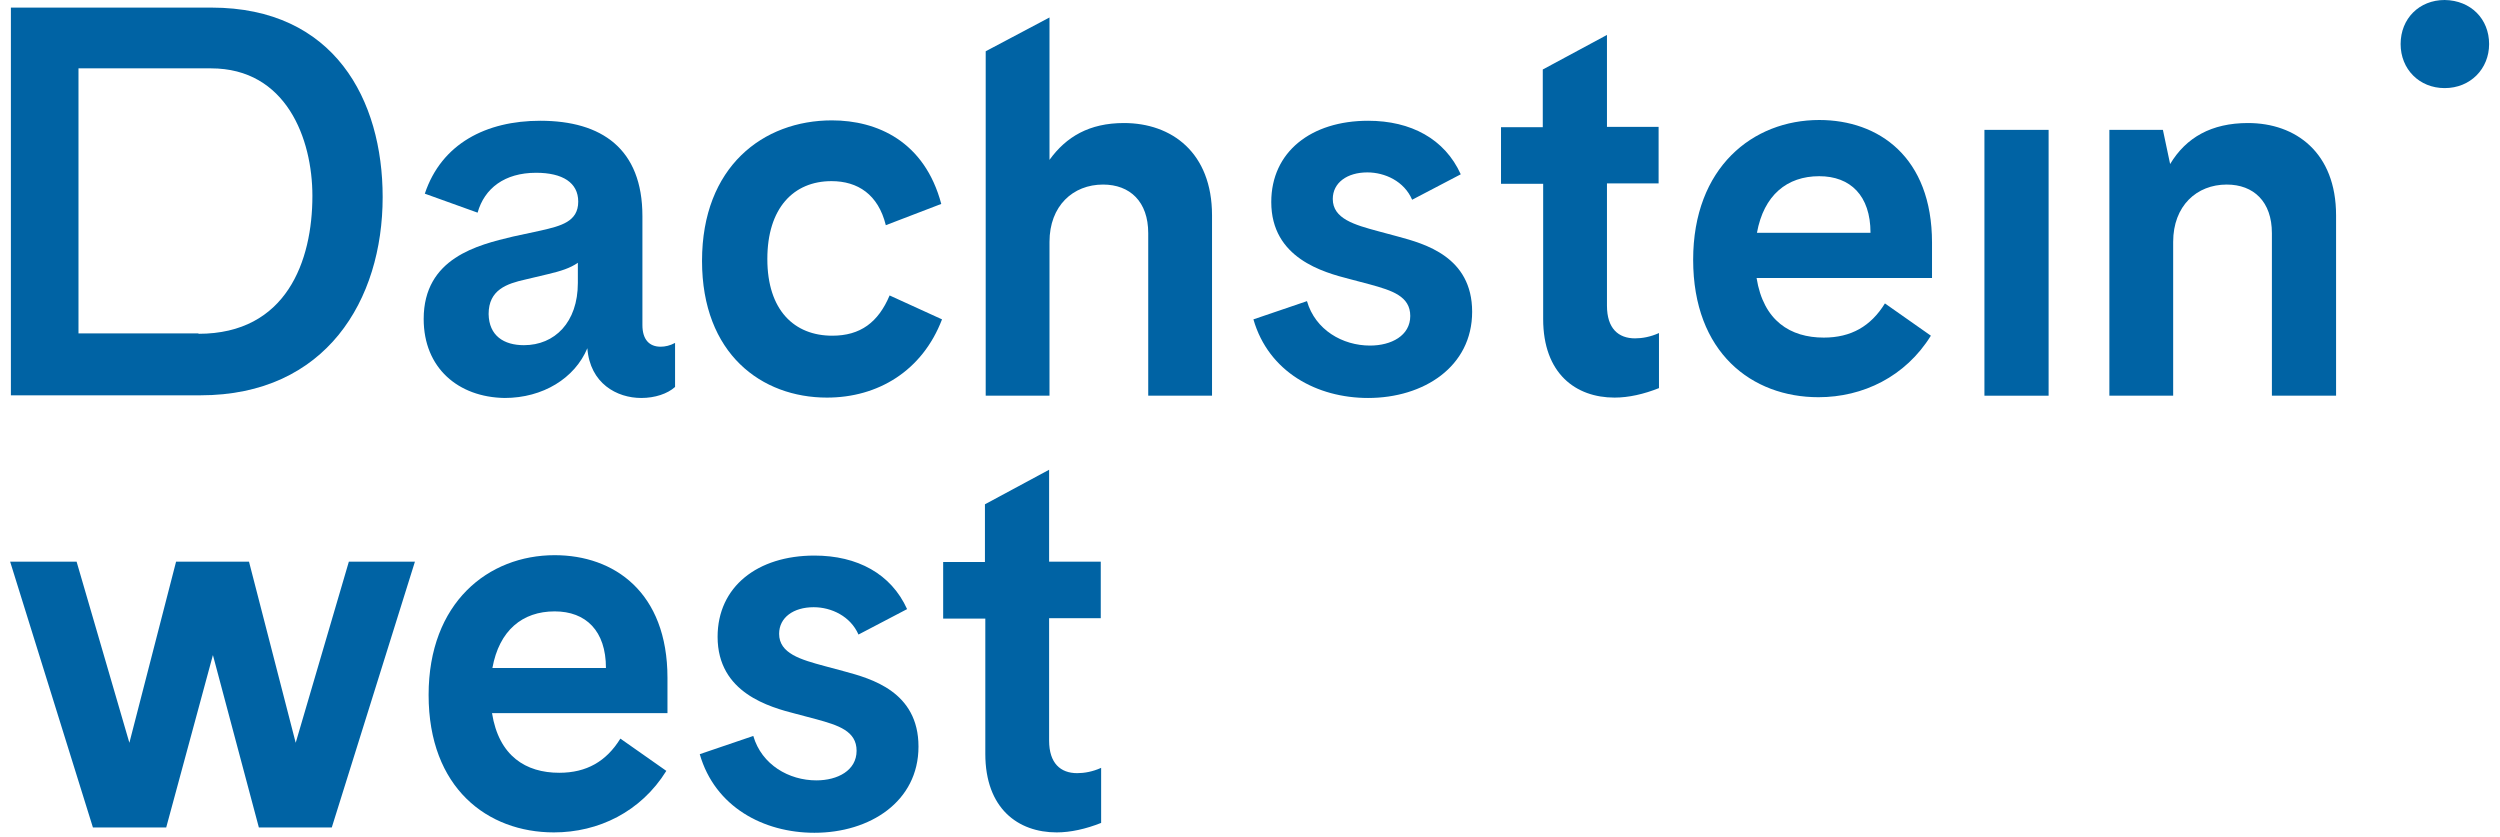
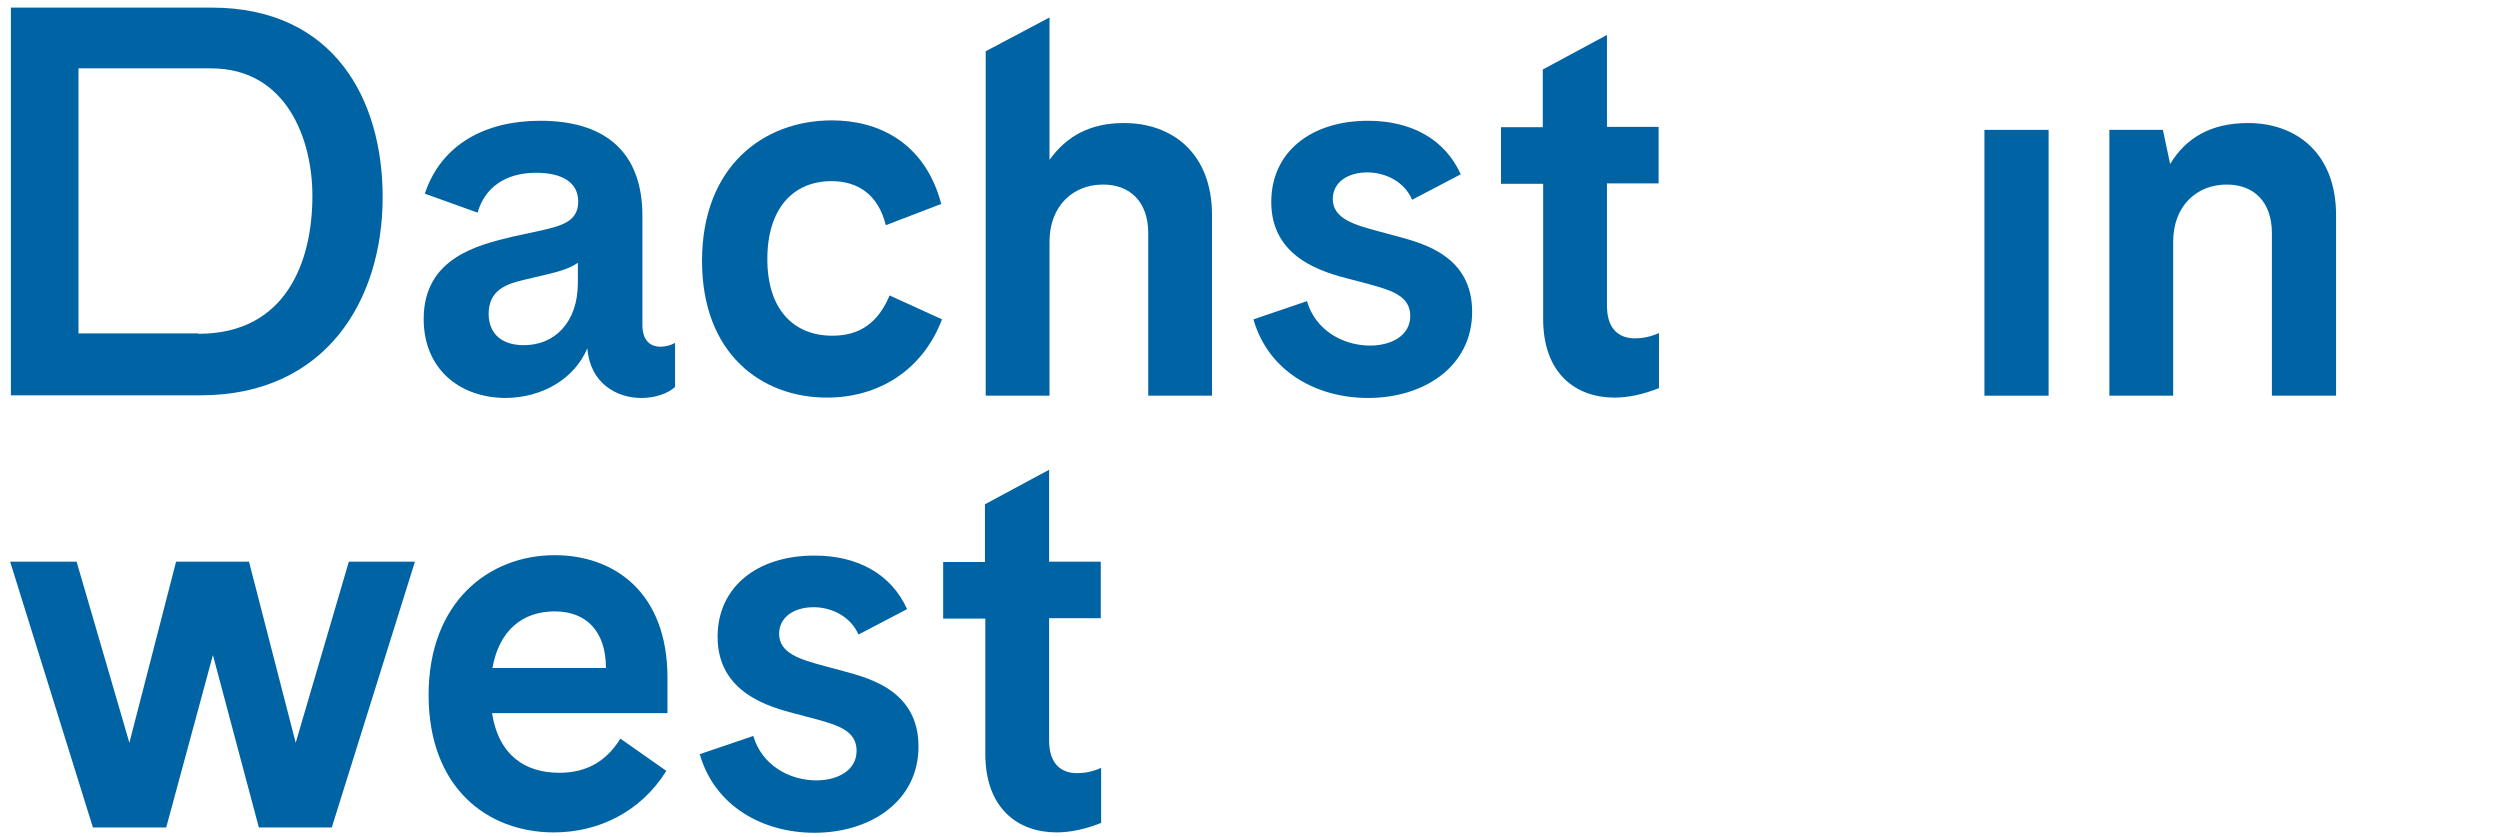
<svg xmlns="http://www.w3.org/2000/svg" width="233" height="78" viewBox="0 0 233 78" fill="none">
  <g clip-path="url(#clip0_2416_8775)">
    <path d="M35.664 18.369C35.664 27.96 30.39 36.843 18.676 36.843H1.015V0.708H19.702C31.169 0.708 35.664 9.308 35.664 18.369ZM18.499 31.11C26.71 31.11 29.116 24.314 29.116 18.262C29.116 12.918 26.674 6.371 19.667 6.371H7.315V31.074H18.499V31.11Z" fill="#0063A4" />
    <path d="M39.487 29.729C39.487 24.031 44.548 22.828 47.804 22.049L50.423 21.483C52.263 21.058 53.891 20.669 53.891 18.793C53.891 17.024 52.44 16.103 49.963 16.103C47.025 16.103 45.149 17.555 44.512 19.82L39.593 18.05C41.15 13.378 45.326 11.255 50.352 11.255C56.086 11.255 59.873 13.874 59.873 20.138V30.296C59.873 31.641 60.51 32.313 61.571 32.313C61.996 32.313 62.456 32.207 62.916 31.959V36.065C62.208 36.702 61.04 37.091 59.766 37.091C57.501 37.091 54.988 35.746 54.741 32.455C53.573 35.251 50.6 37.091 47.025 37.091C42.707 37.02 39.487 34.295 39.487 29.729ZM48.83 32.171C51.697 32.171 53.856 30.048 53.856 26.367V24.491C53.148 24.987 52.263 25.27 51.06 25.553L48.972 26.049C47.237 26.438 45.539 27.004 45.539 29.269C45.574 31.287 46.954 32.171 48.83 32.171Z" fill="#0063A4" />
    <path d="M77.497 16.882C73.958 16.882 71.516 19.395 71.516 24.138C71.516 28.916 74.029 31.287 77.568 31.287C80.187 31.287 81.851 30.048 82.912 27.535L87.797 29.765C85.956 34.578 81.815 37.056 77.073 37.056C70.985 37.056 65.429 32.986 65.429 24.314C65.429 15.537 71.127 11.219 77.533 11.219C81.745 11.219 86.168 13.166 87.726 19.006L82.558 20.988C81.851 18.121 79.939 16.882 77.497 16.882Z" fill="#0063A4" />
    <path d="M97.813 14.9C99.37 12.741 101.529 11.467 104.75 11.467C109.209 11.467 112.961 14.228 112.961 20.067V36.879H107.015V21.731C107.015 18.793 105.316 17.201 102.803 17.201C100.007 17.201 97.813 19.183 97.813 22.545V36.879H91.867V4.778L97.813 1.628V14.9Z" fill="#0063A4" />
    <path d="M127.436 16.068C125.56 16.068 124.215 17.024 124.215 18.545C124.215 20.386 126.233 20.952 128.463 21.554L130.303 22.049C132.78 22.722 137.204 23.925 137.204 29.057C137.204 34.189 132.674 37.091 127.507 37.091C122.764 37.091 118.234 34.684 116.819 29.765L121.809 28.066C122.587 30.756 125.136 32.207 127.684 32.207C129.666 32.207 131.436 31.287 131.436 29.446C131.436 27.606 129.737 27.075 127.684 26.509L125.808 26.013C123.331 25.376 118.482 24.067 118.482 18.829C118.482 14.157 122.198 11.255 127.507 11.255C131.506 11.255 134.656 12.954 136.143 16.245L131.612 18.616C130.869 16.882 129.064 16.068 127.436 16.068Z" fill="#0063A4" />
    <path d="M143.787 6.477L149.769 3.256V11.821H154.582V17.095H149.769V28.491C149.769 30.614 150.83 31.535 152.388 31.535C153.06 31.535 153.839 31.393 154.617 31.039V36.171C153.202 36.737 151.786 37.056 150.477 37.056C146.867 37.056 143.823 34.826 143.823 29.73V17.13H139.894V11.857H143.787V6.477Z" fill="#0063A4" />
-     <path d="M163.713 25.907C164.35 29.907 166.863 31.464 169.977 31.464C172.526 31.464 174.366 30.402 175.675 28.278L179.958 31.287C177.587 35.109 173.623 37.02 169.482 37.02C163.288 37.02 157.802 32.879 157.802 24.208C157.802 15.608 163.359 11.184 169.553 11.184C175.074 11.184 180.064 14.617 180.064 22.616V25.907H163.713ZM174.331 21.695C174.331 18.227 172.455 16.422 169.553 16.422C166.544 16.422 164.385 18.192 163.748 21.695H174.331Z" fill="#0063A4" />
    <path d="M184.949 12.104H190.93V36.879H184.949V12.104Z" fill="#0063A4" />
    <path d="M201.583 12.104L202.256 15.289C203.742 12.812 206.113 11.467 209.511 11.467C213.97 11.467 217.722 14.228 217.722 20.067V36.879H211.741V21.731C211.741 18.793 210.042 17.201 207.529 17.201C204.733 17.201 202.539 19.183 202.539 22.545V36.879H196.593V12.104H201.583Z" fill="#0063A4" />
    <path d="M30.922 77.12H24.126L19.844 61.052L15.491 77.12H8.66L0.944 52.345H7.138L12.058 69.227L16.411 52.345H23.206L27.559 69.227L32.514 52.345H38.672L30.922 77.12Z" fill="#0063A4" />
    <path d="M45.857 66.467C46.494 70.466 49.007 72.023 52.121 72.023C54.669 72.023 56.51 70.961 57.819 68.838L62.102 71.846C59.73 75.668 55.767 77.58 51.626 77.58C45.432 77.58 39.946 73.439 39.946 64.768C39.946 56.167 45.503 51.743 51.697 51.743C57.218 51.743 62.208 55.176 62.208 63.175V66.467H45.857ZM56.474 62.255C56.474 58.786 54.599 56.981 51.697 56.981C48.688 56.981 46.529 58.751 45.892 62.255H56.474Z" fill="#0063A4" />
    <path d="M75.834 56.592C73.959 56.592 72.614 57.548 72.614 59.07C72.614 60.91 74.631 61.476 76.861 62.078L78.701 62.573C81.179 63.246 85.603 64.449 85.603 69.581C85.603 74.713 81.072 77.615 75.905 77.615C71.163 77.615 66.632 75.208 65.217 70.289L70.207 68.59C70.986 71.28 73.534 72.731 76.082 72.731C78.064 72.731 79.834 71.811 79.834 69.97C79.834 68.13 78.135 67.599 76.082 67.033L74.206 66.537C71.729 65.9 66.88 64.591 66.88 59.353C66.88 54.681 70.596 51.779 75.905 51.779C79.904 51.779 83.054 53.478 84.541 56.769L80.011 59.14C79.267 57.441 77.498 56.592 75.834 56.592Z" fill="#0063A4" />
    <path d="M91.796 47.001L97.777 43.78V52.345H102.591V57.618H97.777V69.015C97.777 71.138 98.839 72.058 100.396 72.058C101.069 72.058 101.847 71.917 102.626 71.563V76.695C101.21 77.261 99.759 77.58 98.485 77.58C94.875 77.58 91.831 75.35 91.831 70.254V57.654H87.903V52.38H91.796V47.001Z" fill="#0063A4" />
-     <path d="M231.985 4.106C231.985 6.406 230.251 8.211 227.844 8.211C225.473 8.211 223.738 6.441 223.738 4.106C223.738 1.734 225.473 0 227.844 0C230.286 0.035 231.985 1.77 231.985 4.106Z" fill="#0063A4" />
  </g>
  <defs>
    <clipPath id="clip0_2416_8775">
      <rect width="231.111" height="78" fill="white" transform="translate(0.944)" />
    </clipPath>
  </defs>
</svg>